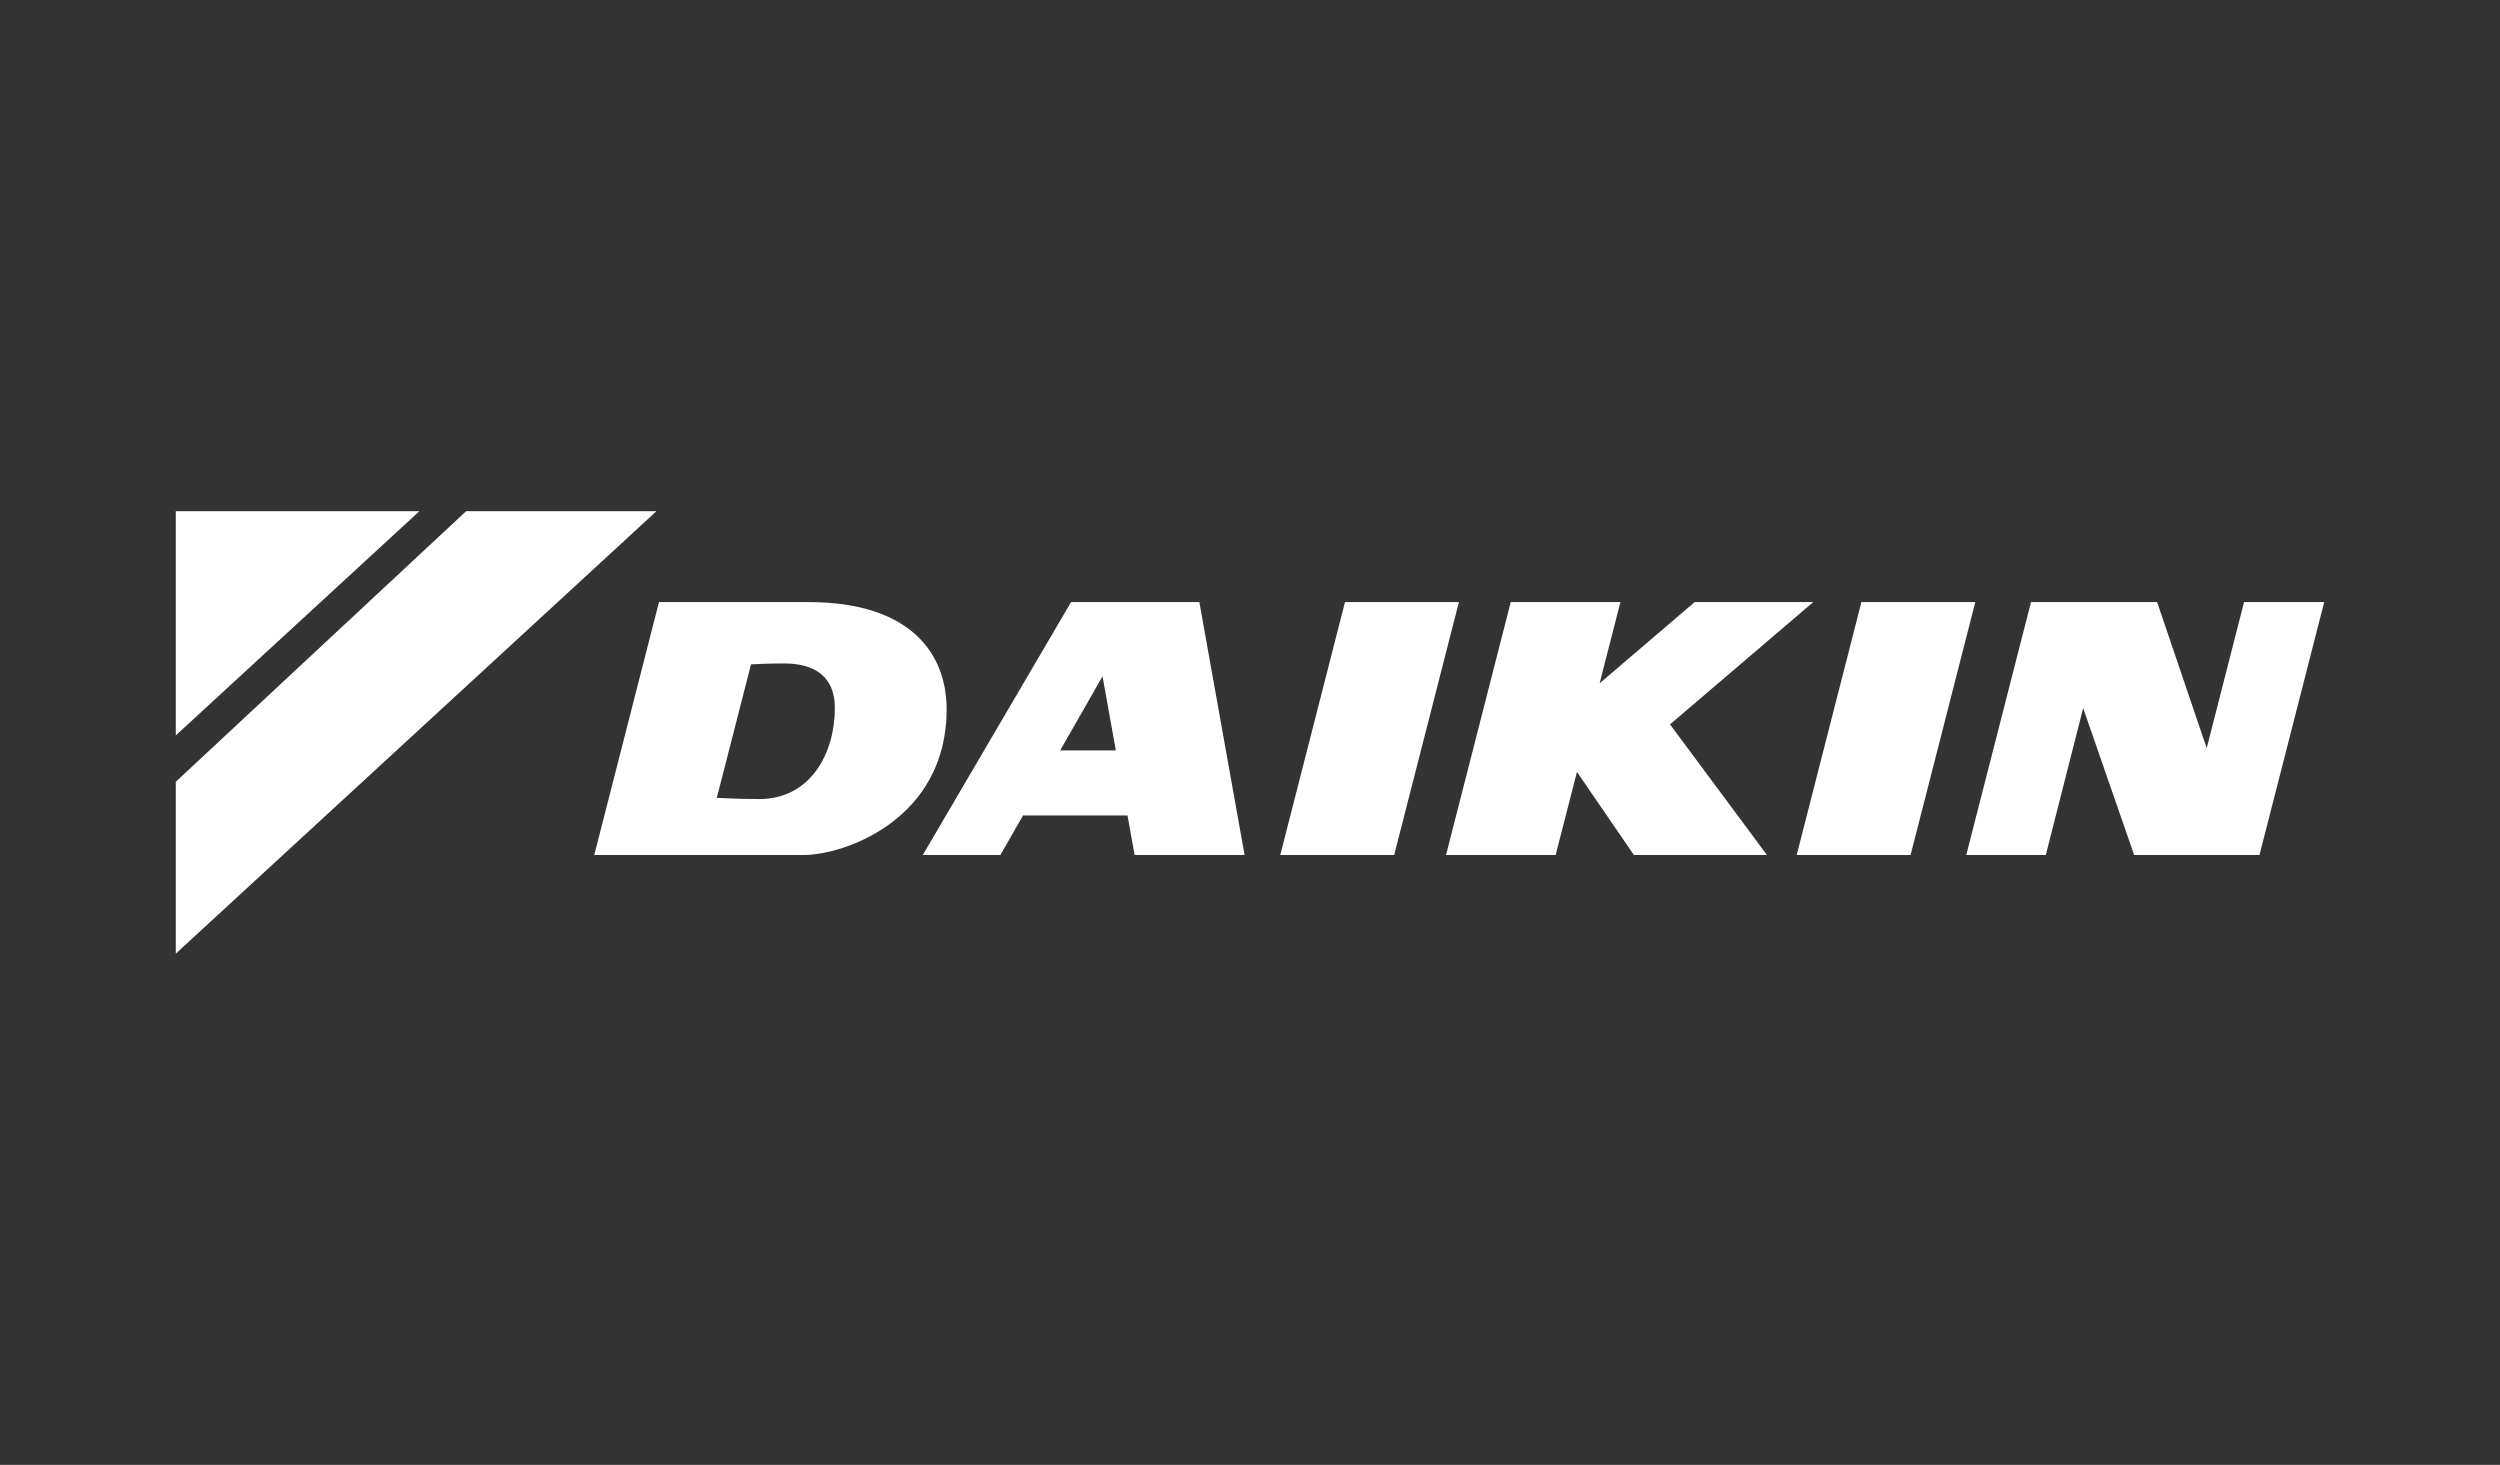
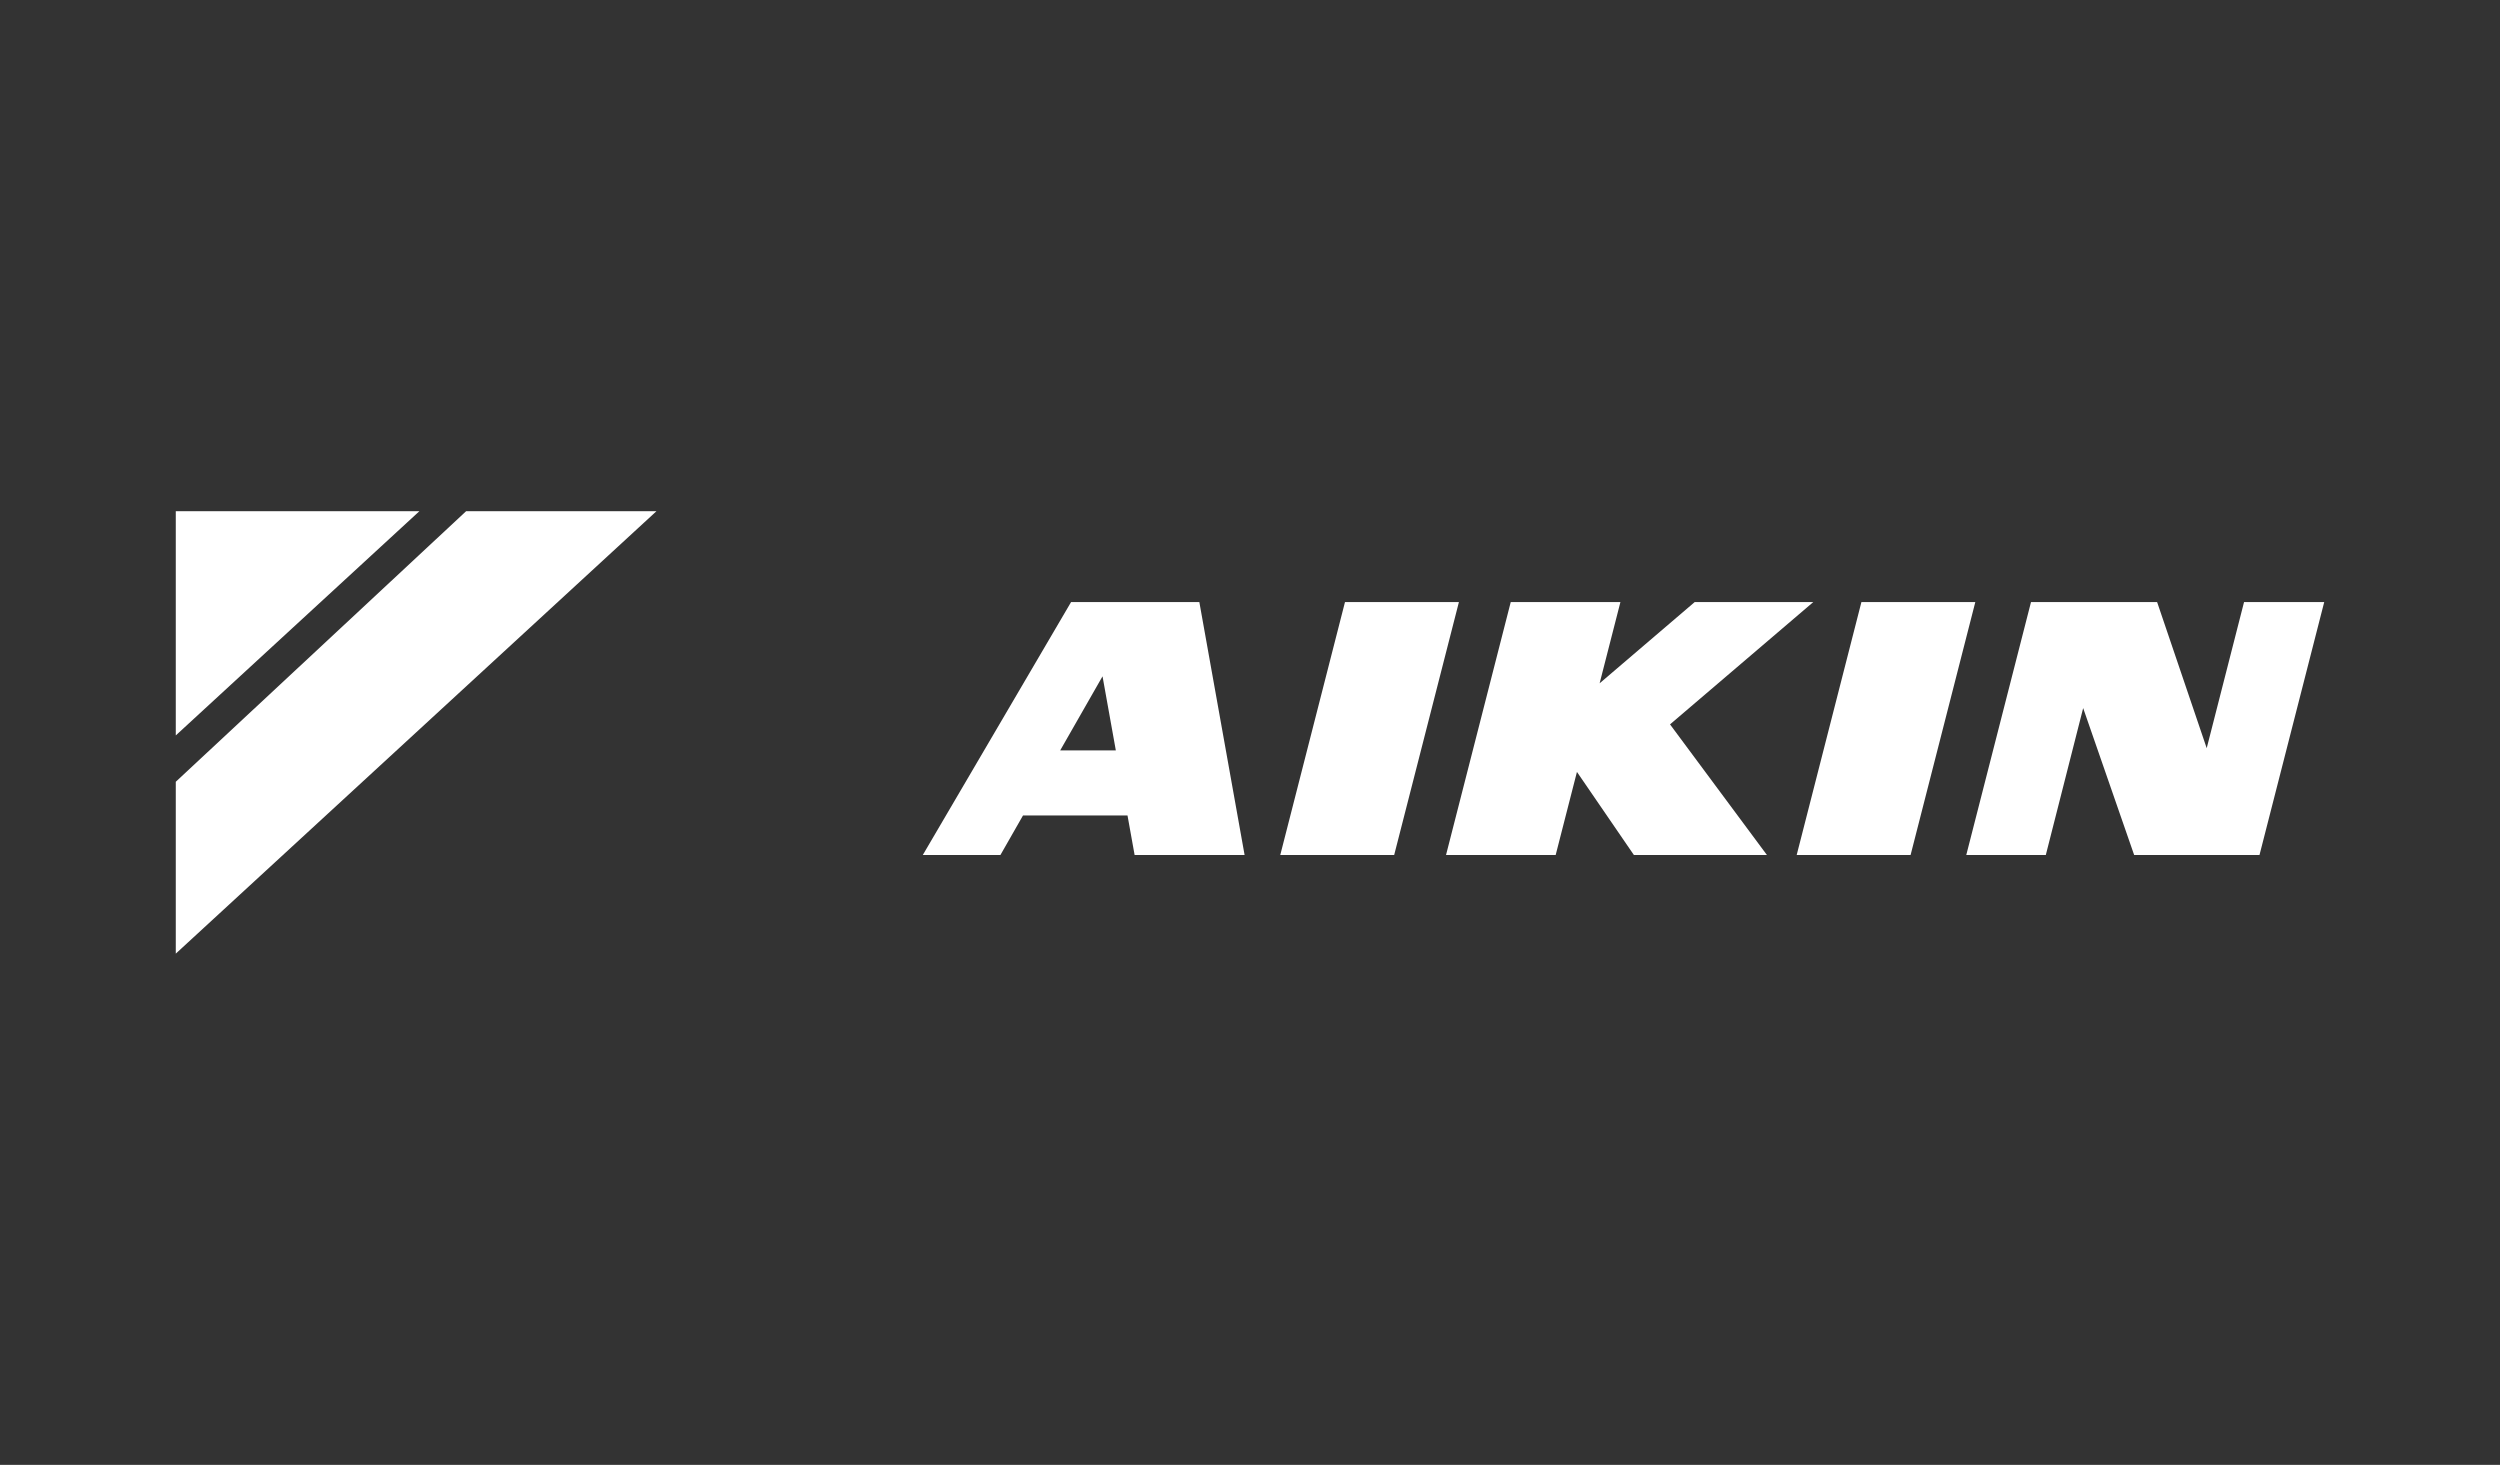
<svg xmlns="http://www.w3.org/2000/svg" xmlns:xlink="http://www.w3.org/1999/xlink" version="1.1" id="Vrstva_1" x="0px" y="0px" width="512px" height="300px" viewBox="0 0 512 300" enable-background="new 0 0 512 300" xml:space="preserve">
  <rect x="0" y="0" width="512" height="300" fill="#333333" stroke="none" />
  <polygon fill="#FFFFFF" points="85.887,104.695 36,104.695 36,150.615 " />
  <polygon fill="#FFFFFF" points="285.527,175.105 298.784,123.308 275.453,123.308 262.198,175.105 " />
  <polygon fill="#FFFFFF" points="391.289,175.105 404.543,123.308 381.217,123.308 367.961,175.105 " />
  <polygon fill="#FFFFFF" points="441.778,123.309 415.949,123.309 402.691,175.105 418.981,175.105 426.632,145.019 437.075,175.105   462.744,175.105 475.999,123.309 459.579,123.309 451.933,153.225 " />
  <polygon fill="#FFFFFF" points="371.355,123.309 347.068,123.309 327.602,139.942 331.86,123.309 309.398,123.309 296.146,175.105   318.602,175.105 322.958,158.087 334.622,175.105 361.868,175.105 342.021,148.352 " />
  <g>
    <defs>
      <rect id="SVGID_1_" width="512" height="300" />
    </defs>
    <clipPath id="SVGID_2_">
      <use xlink:href="#SVGID_1_" overflow="visible" />
    </clipPath>
-     <path clip-path="url(#SVGID_2_)" fill="#FFFFFF" d="M155.393,163.652c10.795,0,15.582-9.574,15.582-18.633   c0-9.062-8.096-9.146-10.793-9.146c-2.697,0-6.376,0.186-6.376,0.186l-6.998,27.342   C146.808,163.401,151.826,163.652,155.393,163.652 M193.869,145.274c0,22.478-20.805,29.832-29.335,29.832h-42.83l13.255-51.797   h30.619C186.643,123.308,193.869,133.991,193.869,145.274" />
  </g>
  <path fill="#FFFFFF" d="M217.13,153.679l8.668-15.168l2.723,15.168H217.13z M219.353,123.309l-30.366,51.797h15.9l4.623-8.094  h21.404l1.455,8.094h22.524l-9.267-51.797H219.353z" />
  <polygon fill="#FFFFFF" points="134.439,104.695 95.459,104.695 36,160.104 36,195.306 " />
</svg>